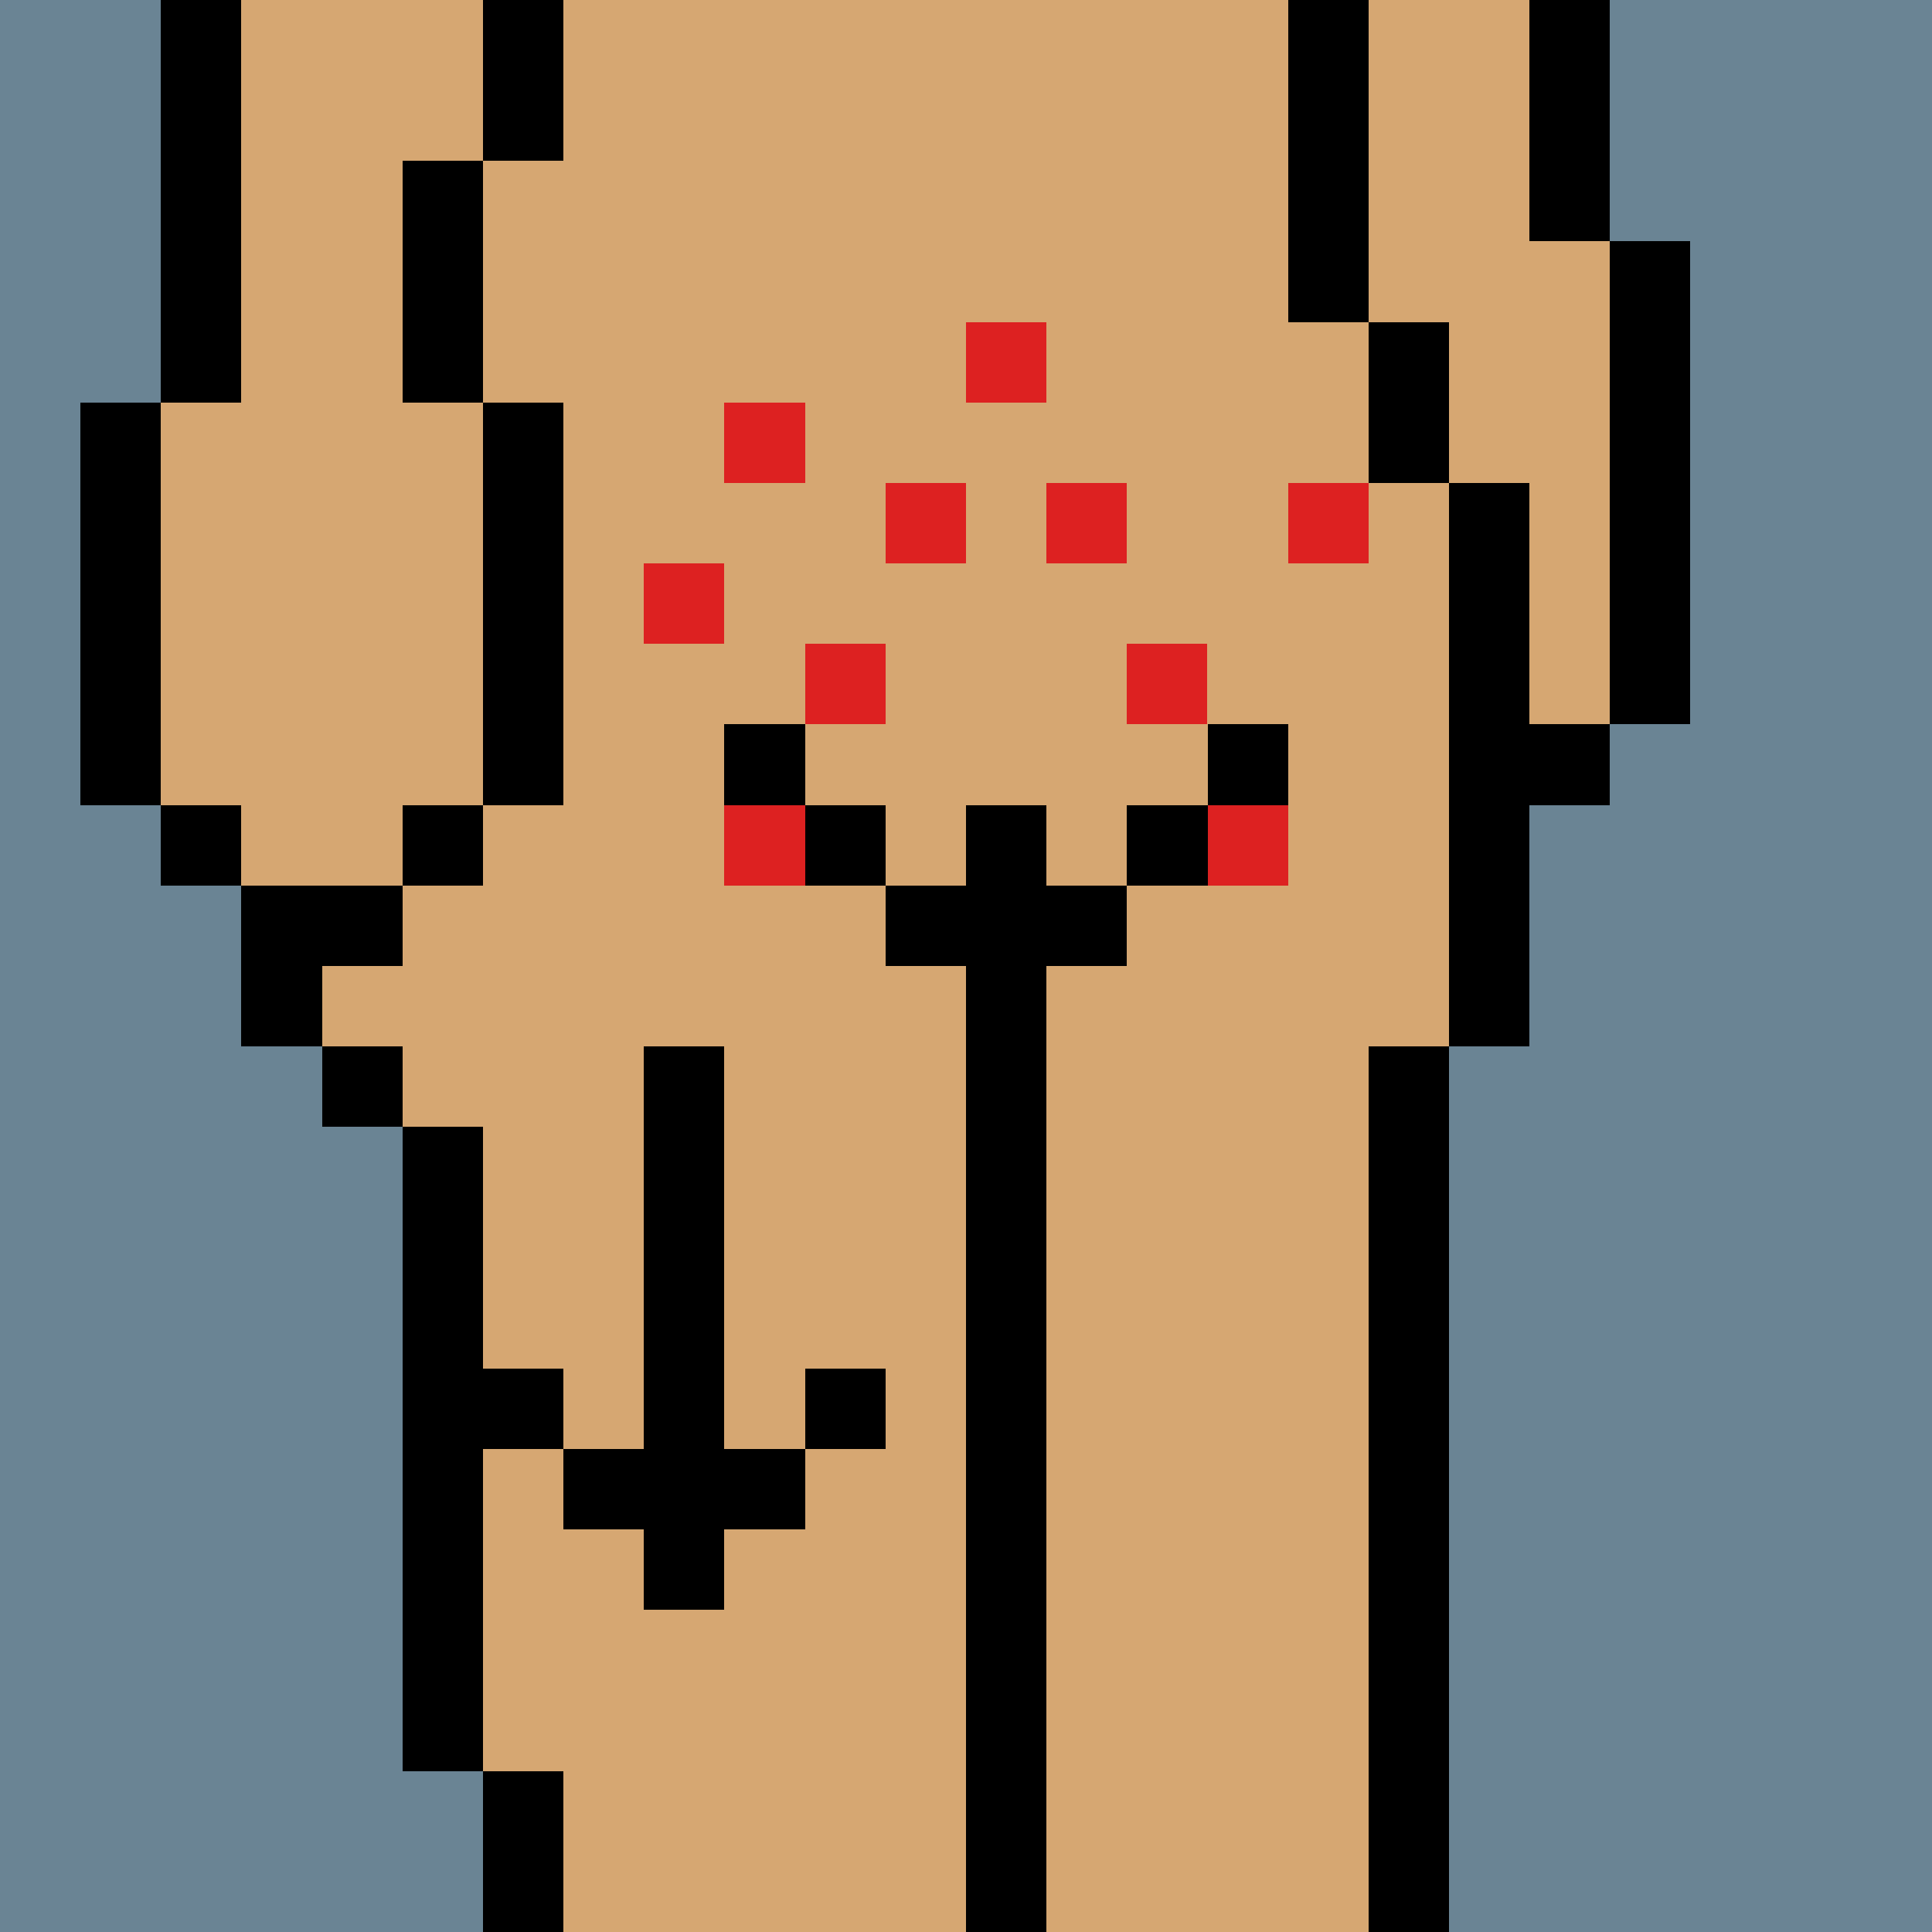
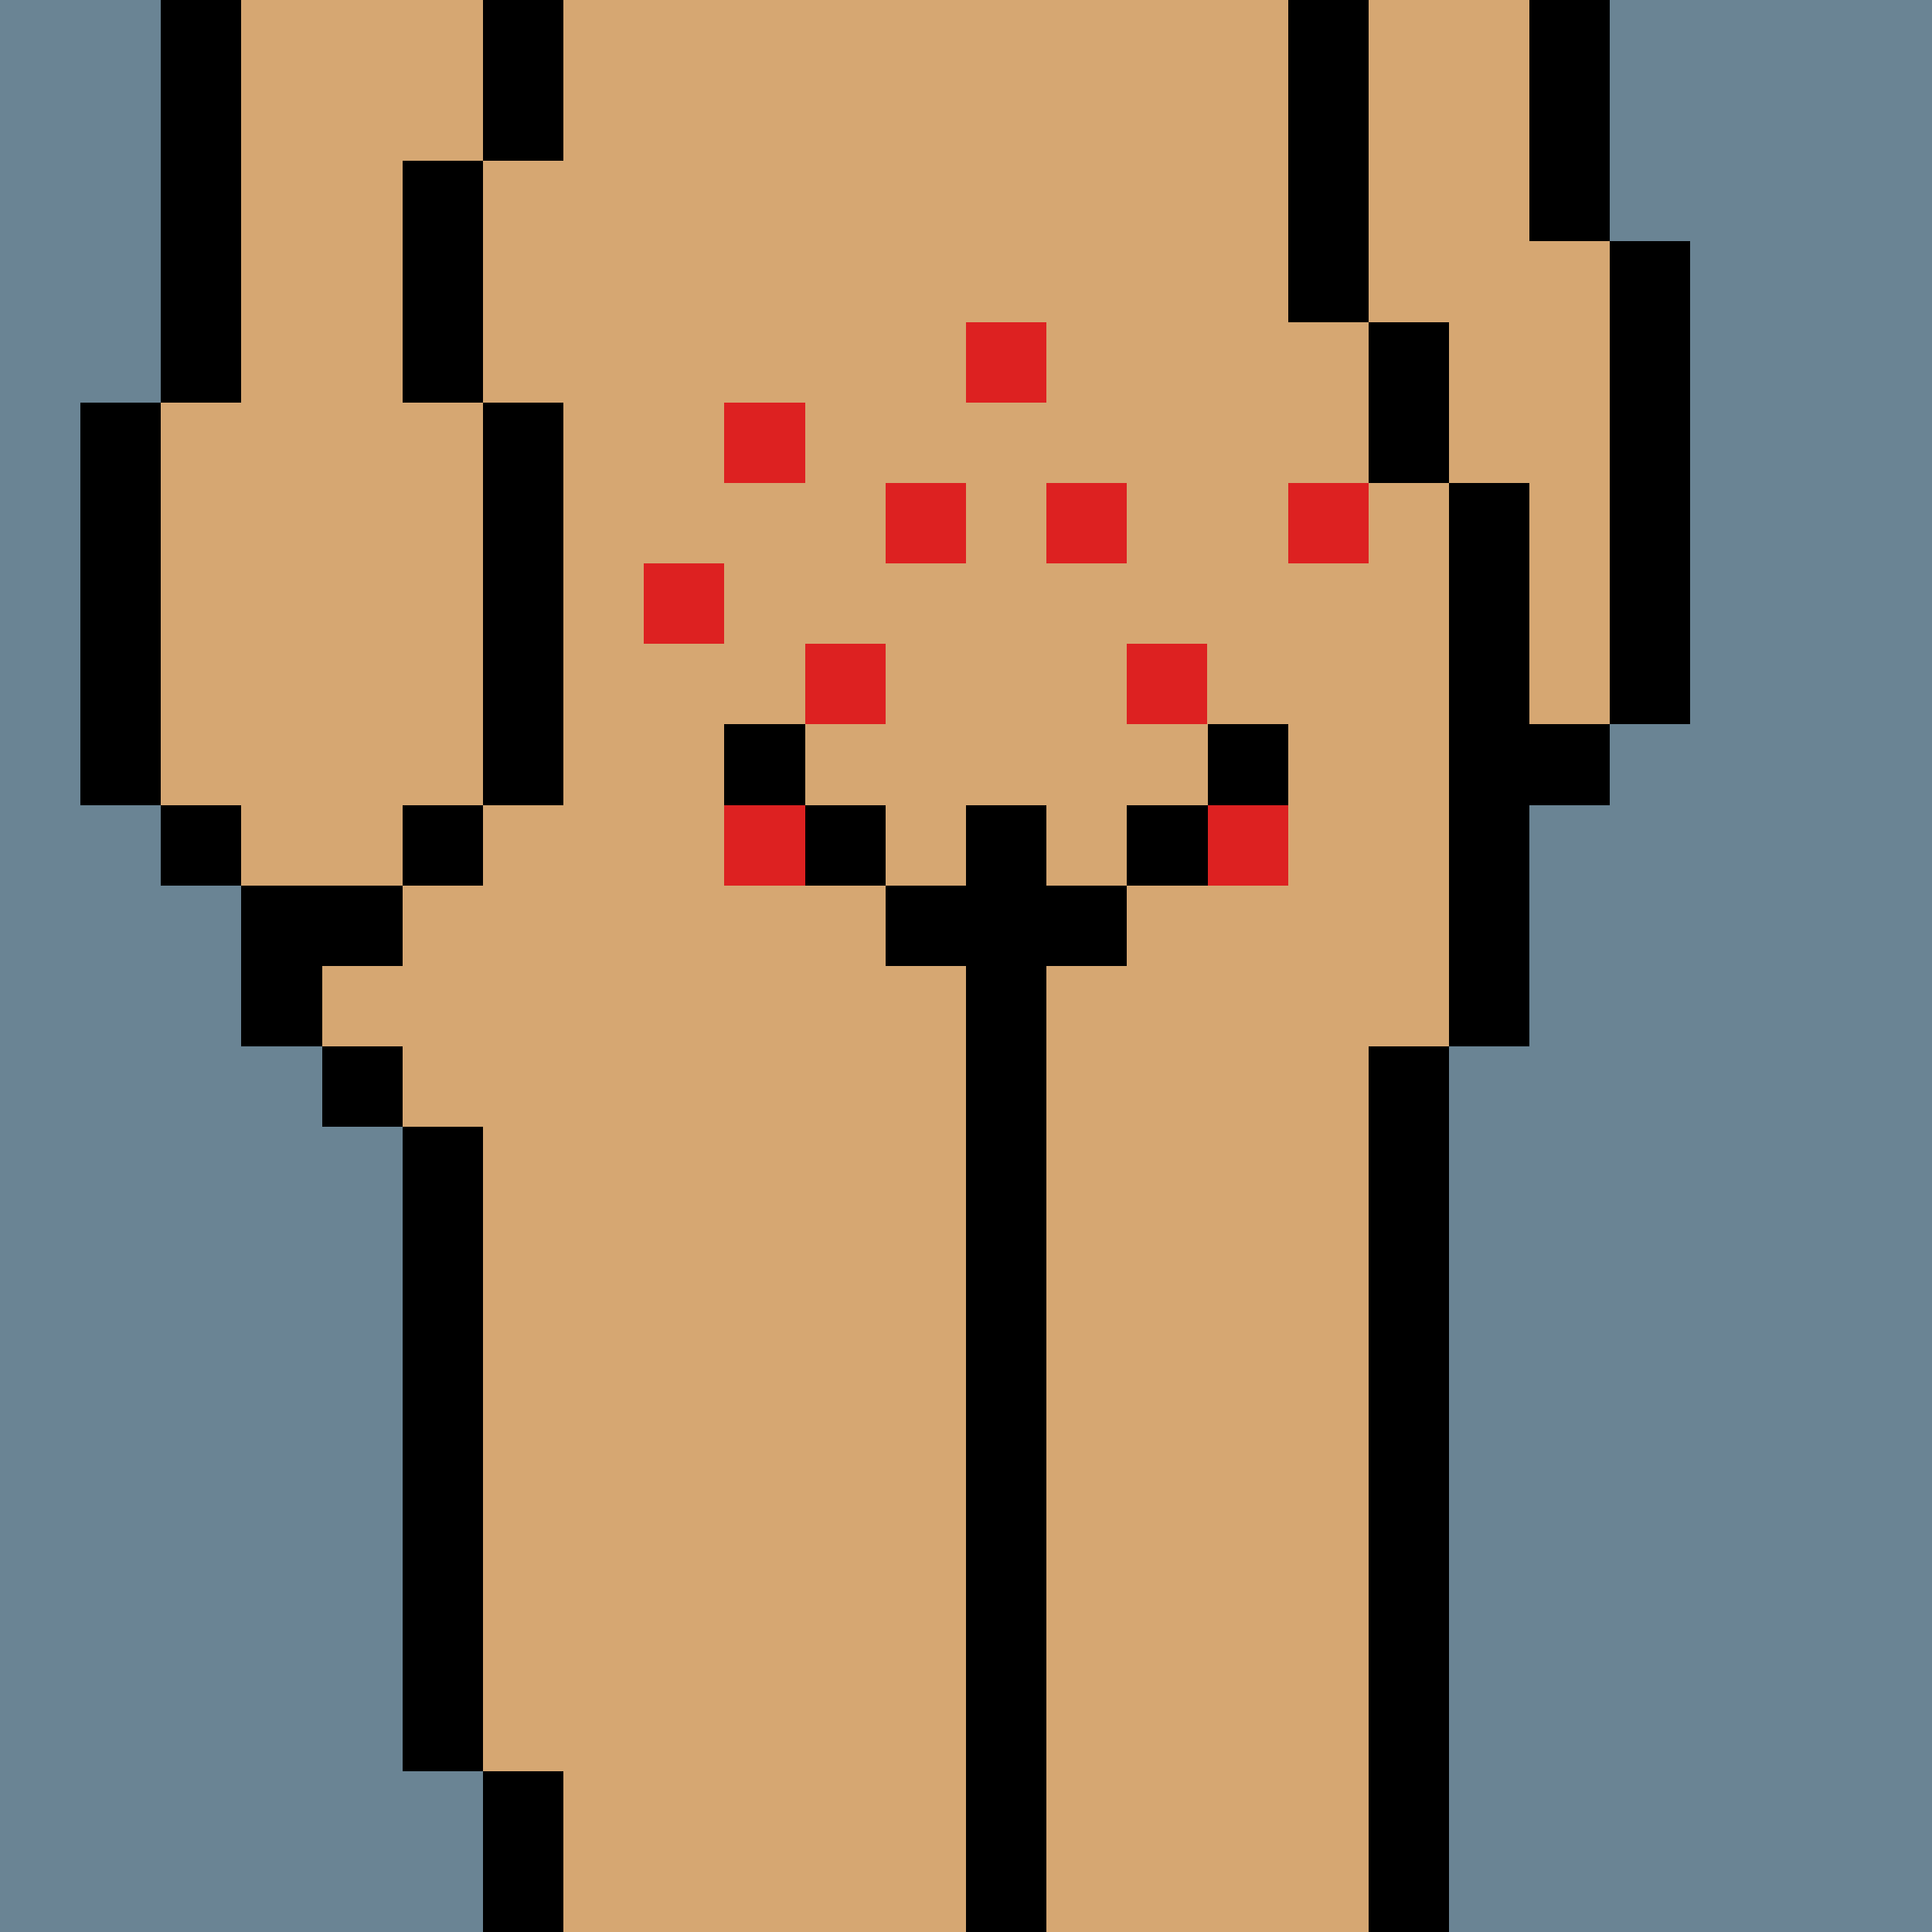
<svg xmlns="http://www.w3.org/2000/svg" width="336" height="336" viewBox="0 0 24 24" fill-rule="evenodd" shape-rendering="crispEdges">
  <path id="bg" fill="#6a8494" d="M0 0h24v24H0z" />
  <g id="bods.001">
    <path d="M13 24V13h-1v11h1zm-6 0v-2H6v2h1zm11 0V13h-1v11h1zM6 22v-8H5v8h1zm-1-9H4v1h1v-1zm0-2H3v2h1v-1h1v-1zm-2-1H2v1h1v-1zm3 0H5v1h1v-1zm-4 0V5H1v5h1zm5 0V5H6v5h1zm12 3v-3h1V9h-1V6h-1v7h1zm2-4V3h-1v6h1zm-3-3V4h-1v2h1zM3 5V0H2v5h1zm3 0V2H5v3h1zm11-1V0h-1v4h1zm3-1V0h-1v3h1zM7 2V0H6v2h1z" />
    <path fill="#d6a772" d="M13 24h4V13h1V6h-1V4h-1V0H7v2H6v3h1v5H6v1H5v1H4v1h1v1h1v8h1v2h5V13h1v11zm6-21V0h-2v4h1v2h1v3h1V3h-1zM6 5H5V2h1V0H3v5H2v5h1v1h2v-1h1V5z" />
  </g>
  <g id="tats.018">
-     <path fill="hsla(0, 0%, 0%, 0.569)" d="M9 20v-1h1v-1H9v-5H8v5H7v1h1v1h1zm-2-3H6v1h1v-1zm4 0h-1v1h1v-1z" />
-   </g>
+     </g>
  <g id="pube.104">
    <path fill="#dd2121" d="M16 10h-1v1h1v-1zm-6 0H9v1h1v-1zm3-1h-1v1h1V9zm-2-1h-1v1h1V8zm4 0h-1v1h1V8zM9 7H8v1h1V7zm3-1h-1v1h1V6zm2 0h-1v1h1V6zm3 0h-1v1h1V6zm-7-1H9v1h1V5zm3-1h-1v1h1V4z" />
  </g>
  <g id="junk.031">
    <path d="M13 13v-1h1v-1h-1v-1h-1v1h-1v1h1v1h1zm-2-3h-1v1h1v-1zm4 0h-1v1h1v-1zm-5-1H9v1h1V9zm6 0h-1v1h1V9z" />
    <path fill="#d6a772" d="M10 10h1v1h1v-1h1v1h1v-1h1V9h-5v1z" />
  </g>
</svg>